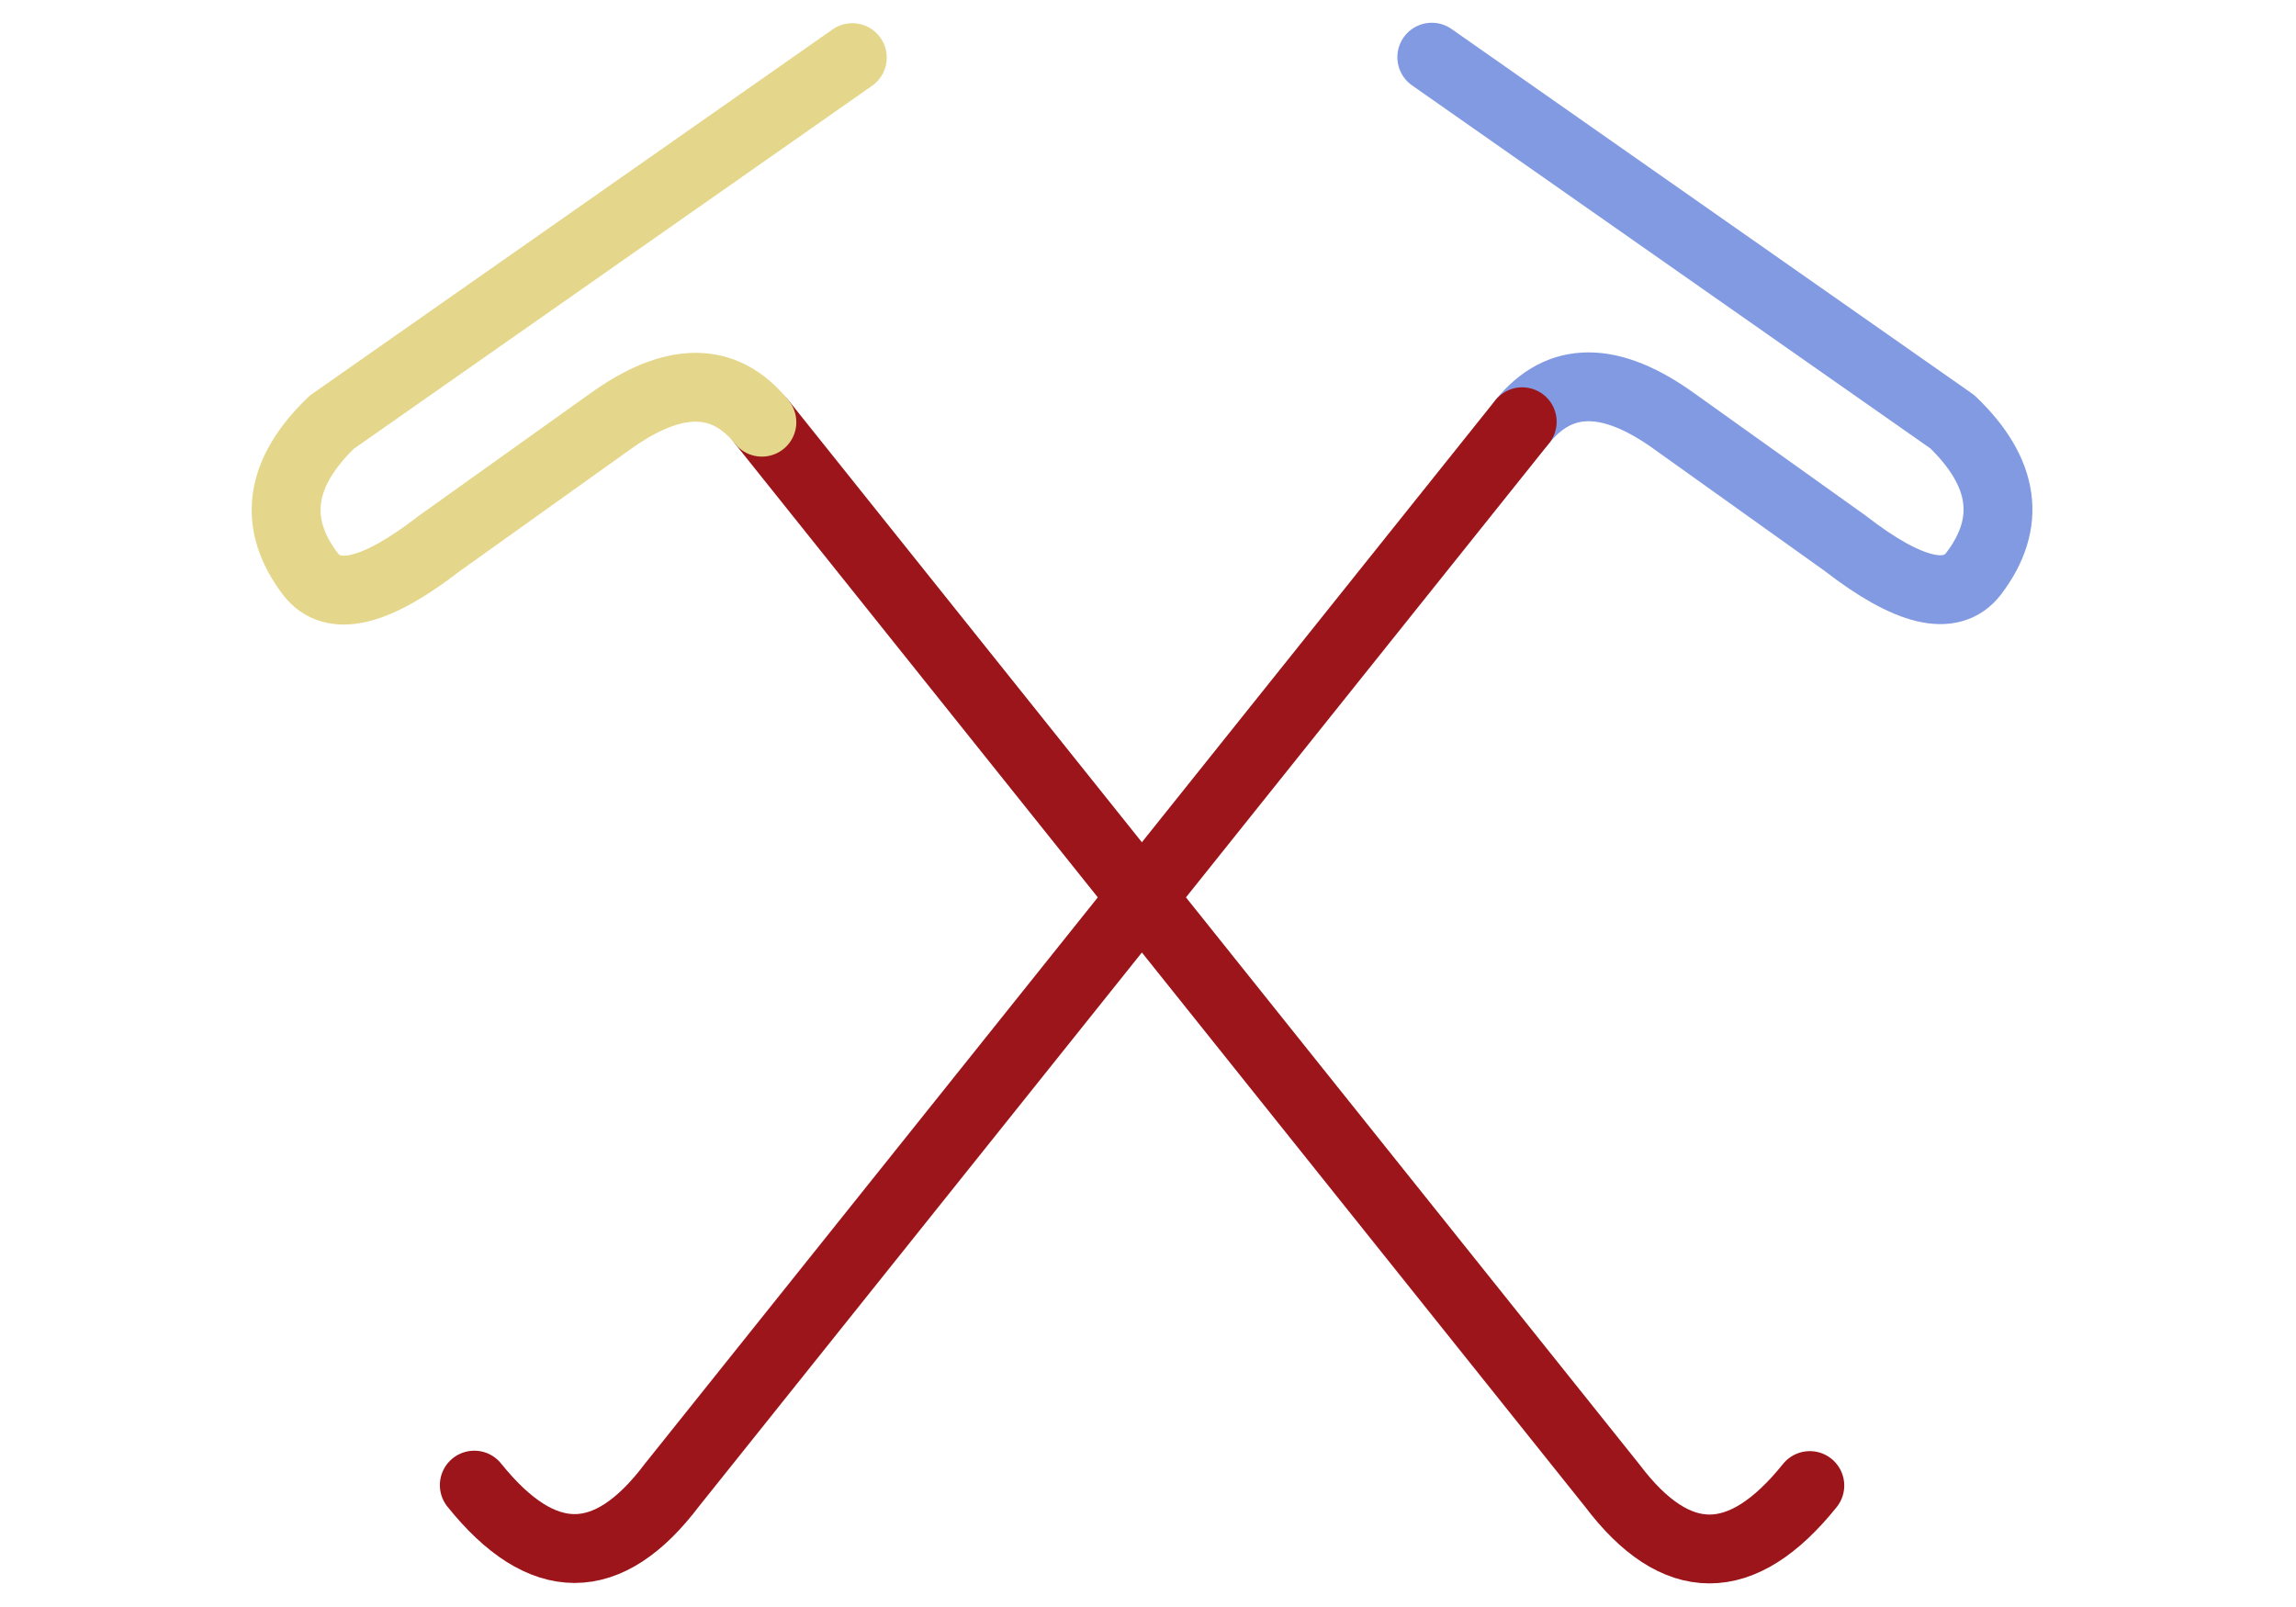
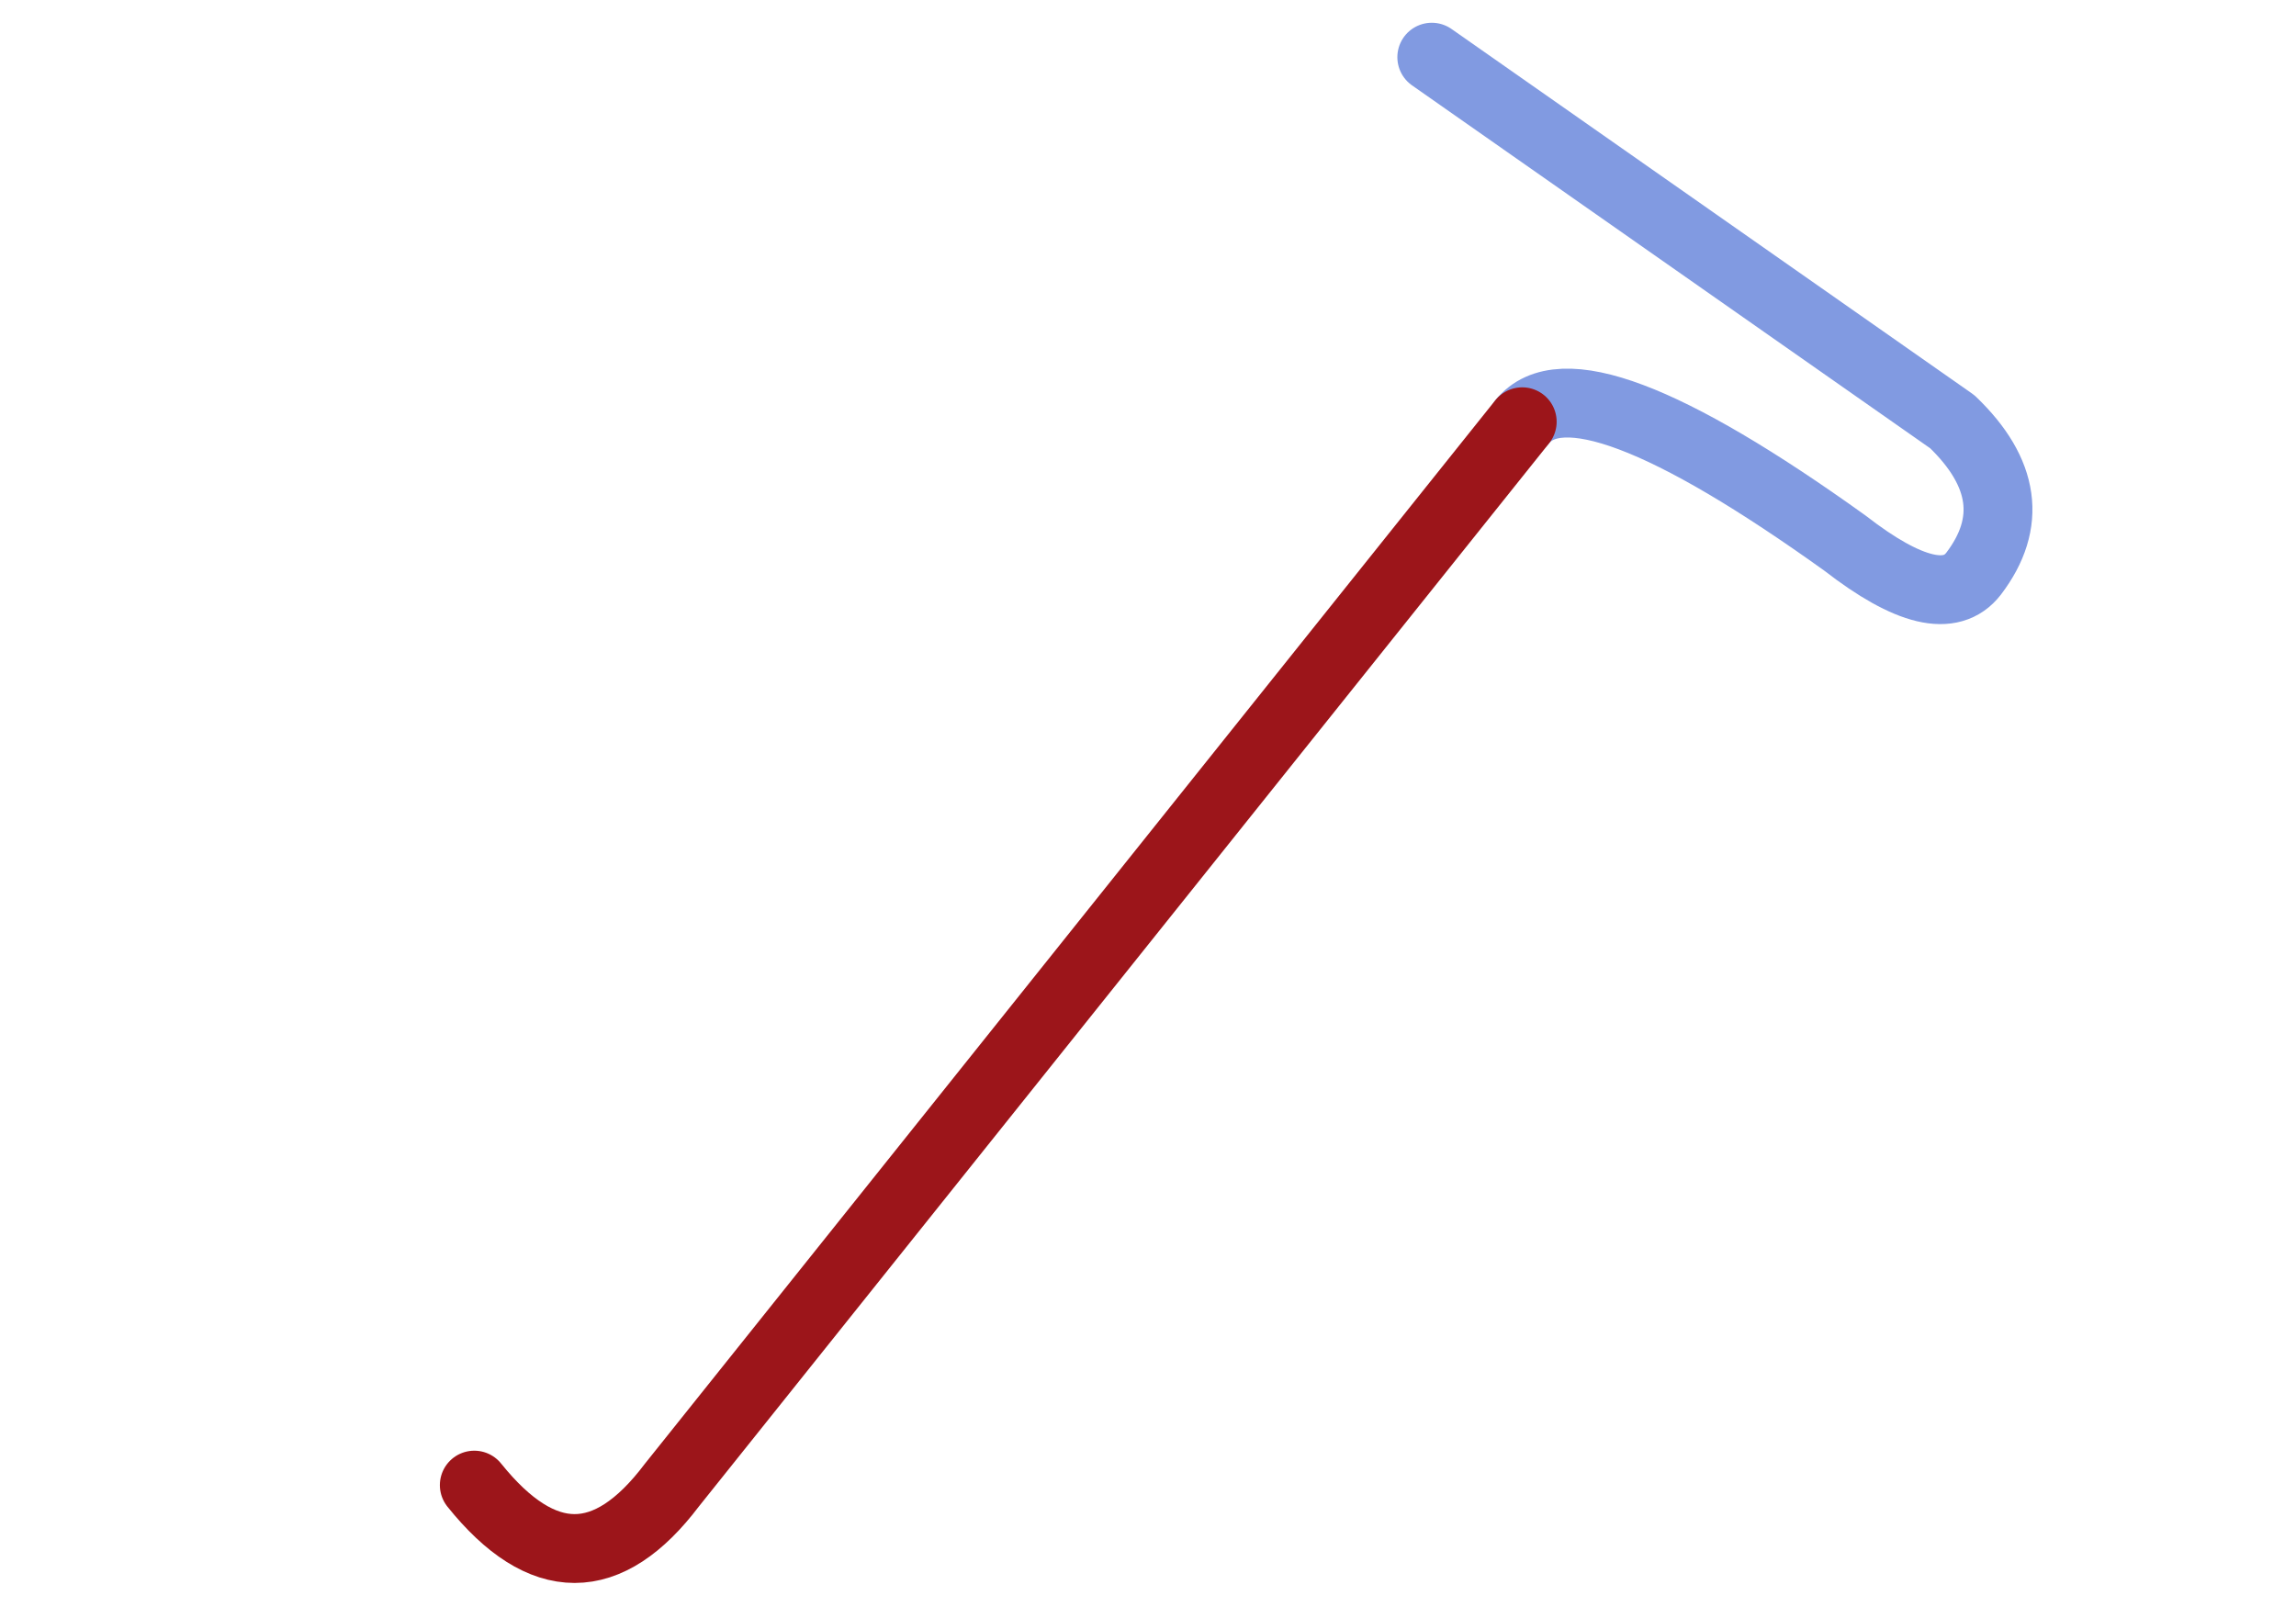
<svg xmlns="http://www.w3.org/2000/svg" xmlns:xlink="http://www.w3.org/1999/xlink" version="1.1" preserveAspectRatio="none" x="0px" y="0px" width="200px" height="140px" viewBox="0 0 200 140">
  <defs>
-     <path id="Icon___Hebeln_0_Layer0_0_1_STROKES" stroke="#9C151A" stroke-width="6" stroke-linejoin="round" stroke-linecap="round" fill="none" d=" M 41.443 31.816 L 115.543 124.49 Q 123.887 135.544 132.761 124.49" />
-     <path id="Icon___Hebeln_0_Layer0_0_2_STROKES" stroke="#E4D78B" stroke-width="6" stroke-linejoin="round" stroke-linecap="round" fill="none" d=" M 49.323 0.042 L 3.963 31.816 Q -2.924 38.435 2.108 45.055 5.022 48.828 13.3 42.407 L 28.133 31.816 Q 36.543 25.726 41.443 31.816" />
-     <path id="Icon___Hebeln_0_Layer0_1_1_STROKES" stroke="#819AE1" stroke-width="6" stroke-linejoin="round" stroke-linecap="round" fill="none" d=" M 99.959 -0.01 L 145.32 31.764 Q 152.207 38.383 147.174 45.003 144.261 48.776 135.983 42.355 L 121.15 31.764 Q 112.74 25.674 107.84 31.764" />
+     <path id="Icon___Hebeln_0_Layer0_1_1_STROKES" stroke="#819AE1" stroke-width="6" stroke-linejoin="round" stroke-linecap="round" fill="none" d=" M 99.959 -0.01 L 145.32 31.764 Q 152.207 38.383 147.174 45.003 144.261 48.776 135.983 42.355 Q 112.74 25.674 107.84 31.764" />
    <path id="Icon___Hebeln_0_Layer0_1_2_STROKES" stroke="#9C151A" stroke-width="6" stroke-linejoin="round" stroke-linecap="round" fill="none" d=" M 107.84 31.764 L 33.739 124.438 Q 25.395 135.492 16.522 124.438" />
  </defs>
  <g transform="matrix( 1, 0, 0, 1, 24.85,5) ">
    <g transform="matrix( 1.324, 0, 0, 1.324, 112.1,-22.2) ">
      <use xlink:href="#Icon___Hebeln_0_Layer0_0_1_STROKES" transform="matrix( 0.755, 0, 0, 0.755, -84.6,16.75) " />
      <use xlink:href="#Icon___Hebeln_0_Layer0_0_2_STROKES" transform="matrix( 0.755, 0, 0, 0.755, -84.6,16.75) " />
    </g>
    <g transform="matrix( 1.324, 0, 0, 1.324, -59.3,-20.2) ">
      <use xlink:href="#Icon___Hebeln_0_Layer0_1_1_STROKES" transform="matrix( 0.755, 0, 0, 0.755, 44.75,15.25) " />
      <use xlink:href="#Icon___Hebeln_0_Layer0_1_2_STROKES" transform="matrix( 0.755, 0, 0, 0.755, 44.75,15.25) " />
    </g>
  </g>
</svg>